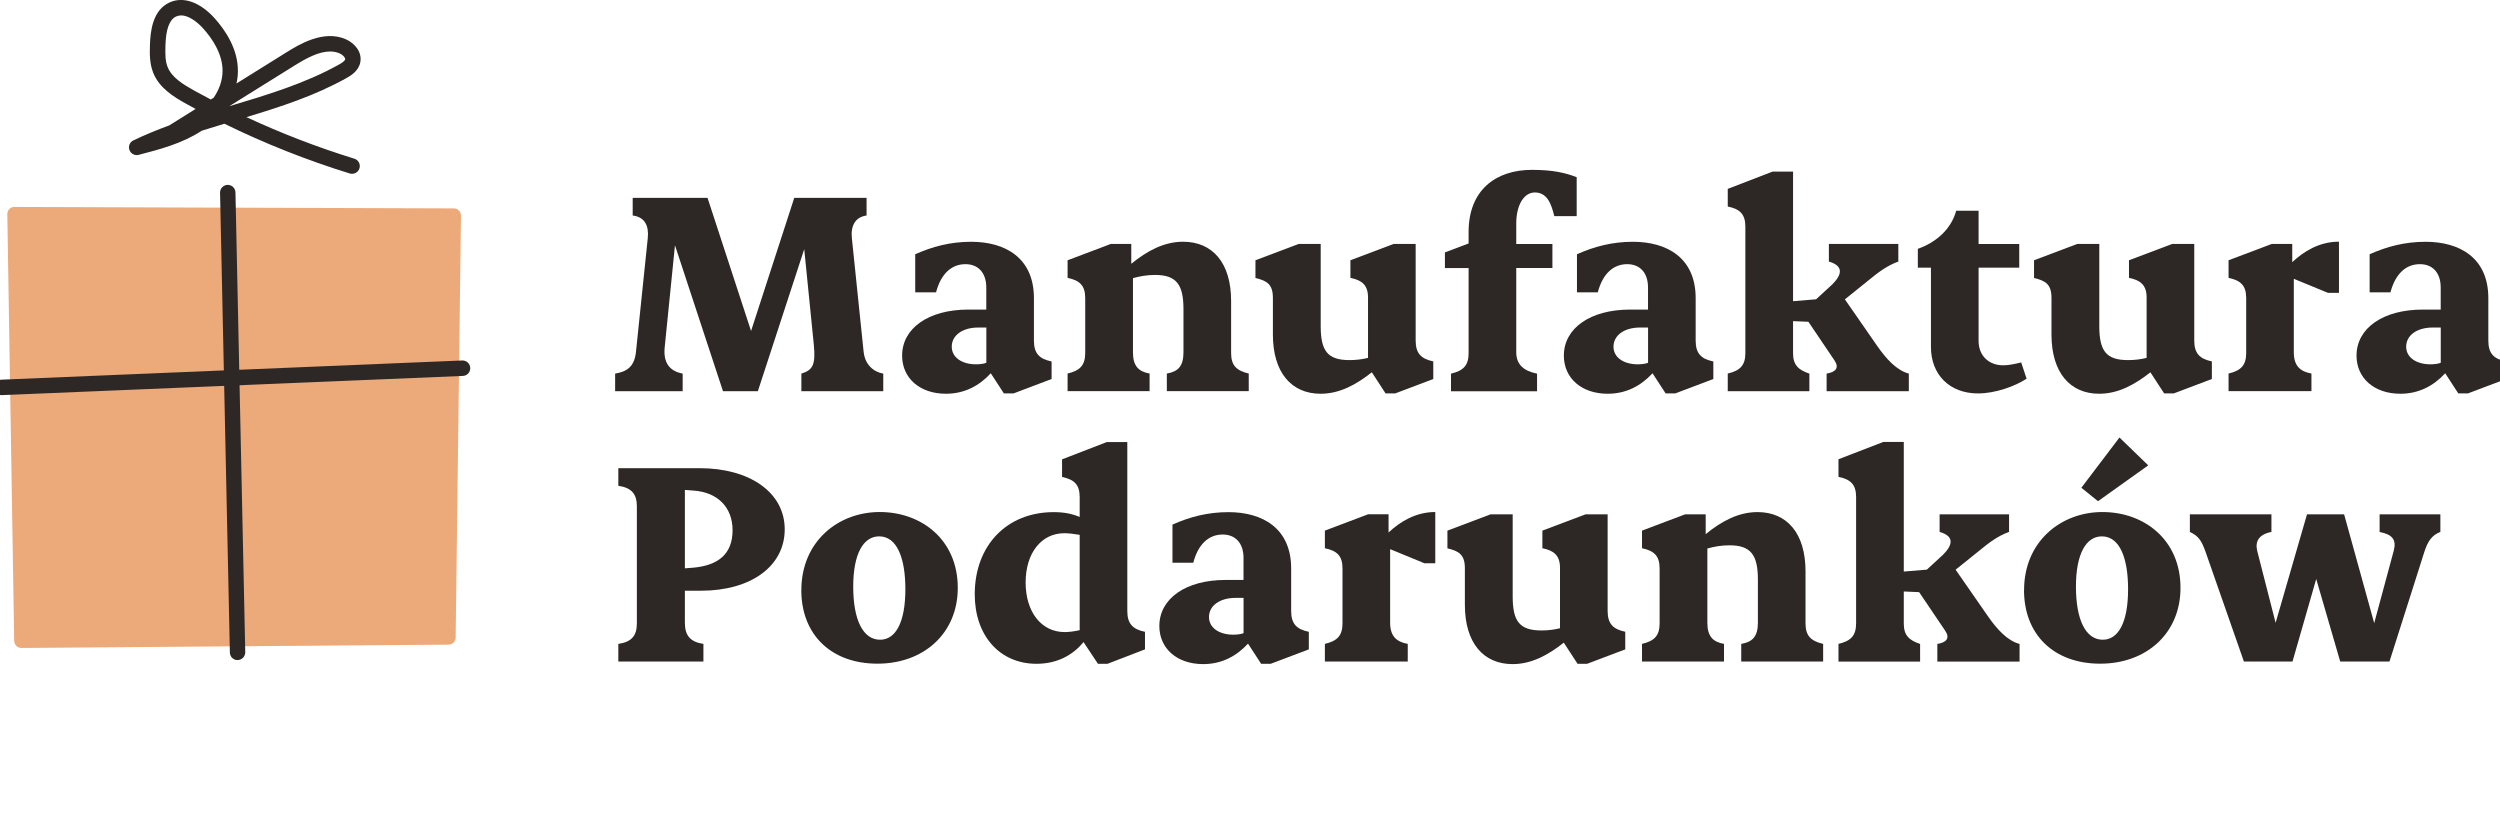
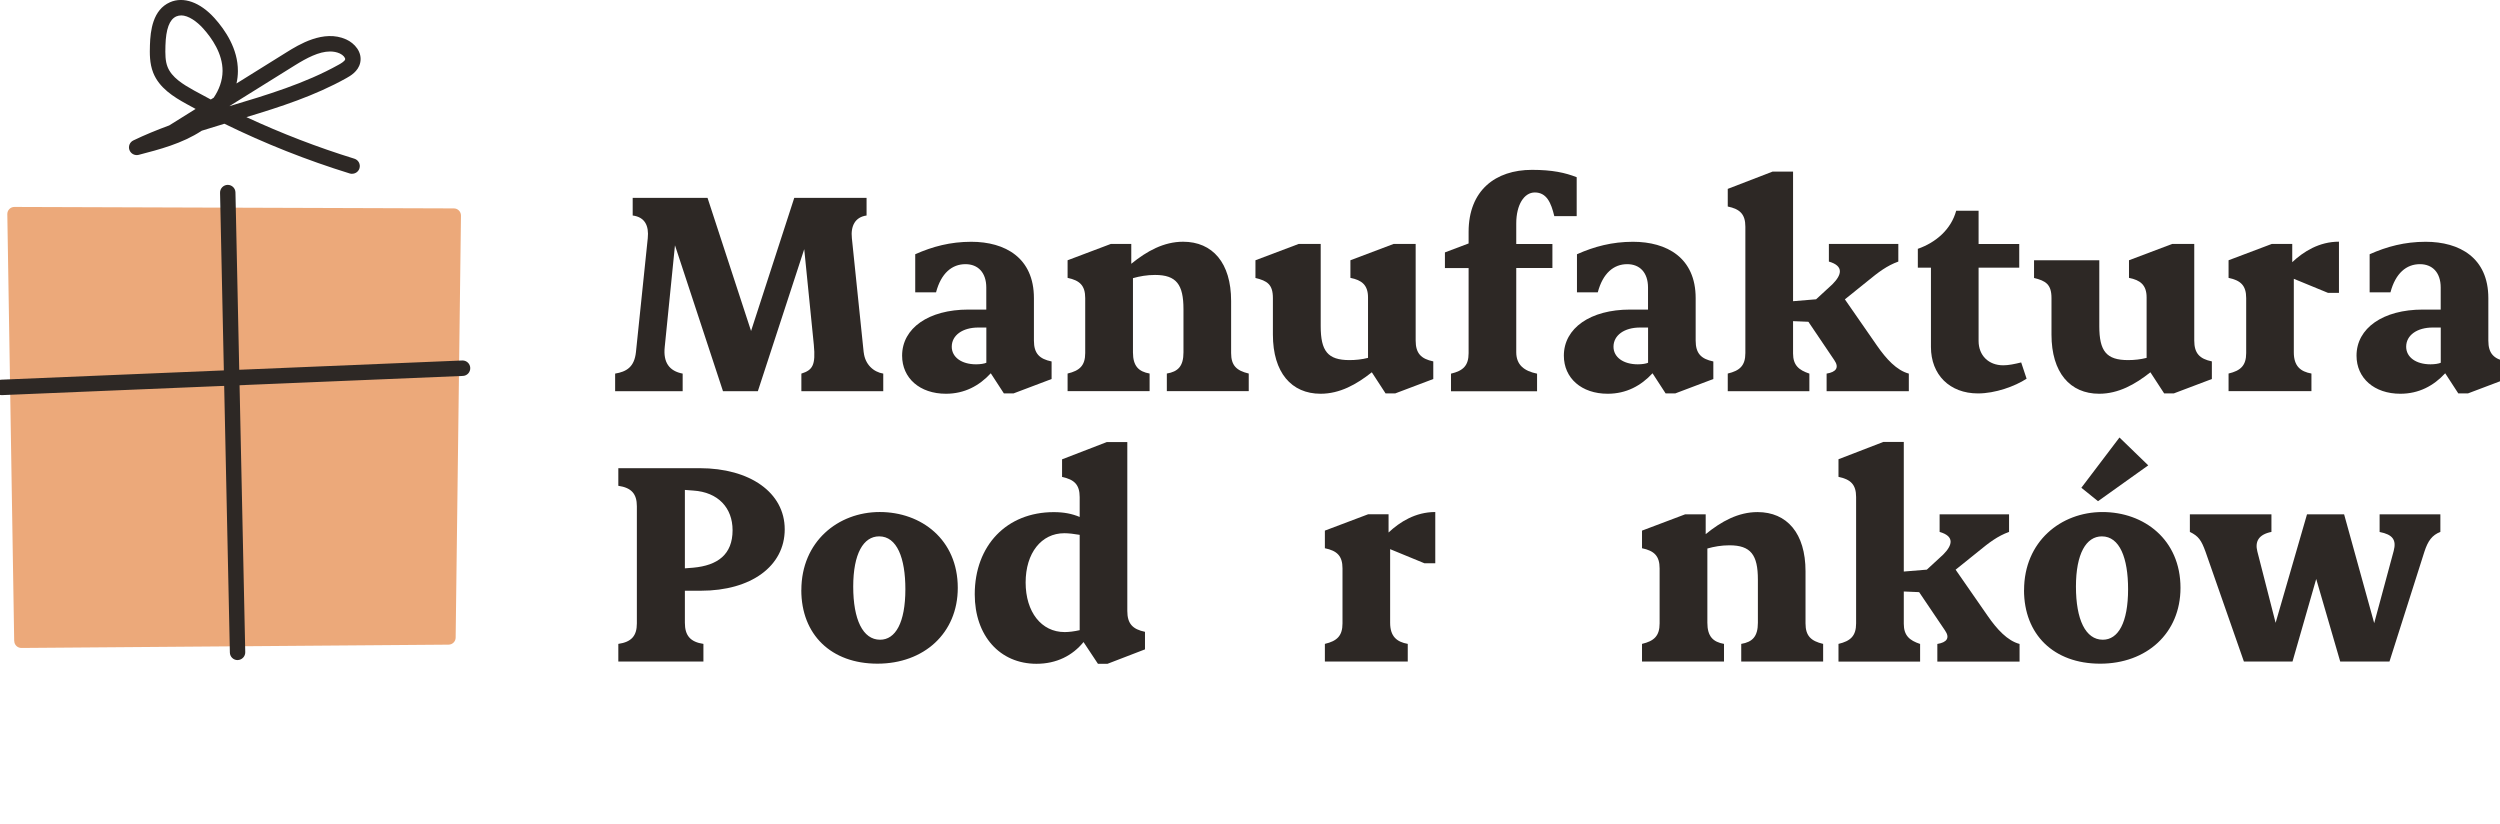
<svg xmlns="http://www.w3.org/2000/svg" width="188" height="62" viewBox="0 0 188 62" fill="none">
  <g clip-path="url(#clip0_101_473)">
    <path d="M1.067 48.193L0.55 16.104C0.546 15.806 0.786 15.557 1.088 15.562L34.131 15.672C34.428 15.672 34.669 15.916 34.665 16.214L34.265 47.948C34.265 48.238 34.025 48.474 33.736 48.478L1.61 48.727C1.316 48.727 1.076 48.495 1.072 48.201L1.067 48.193Z" fill="#ECA97A" />
    <path d="M17.864 49.639C17.551 49.639 17.29 49.387 17.286 49.069L16.548 14.497C16.54 14.175 16.797 13.911 17.115 13.902H17.127C17.441 13.902 17.701 14.155 17.706 14.469L18.443 49.04C18.451 49.362 18.195 49.627 17.877 49.636H17.864V49.639Z" fill="#2D2825" />
    <path d="M0.127 29.713C-0.183 29.713 -0.439 29.468 -0.452 29.154C-0.464 28.832 -0.215 28.564 0.103 28.551L34.76 27.108C34.76 27.108 34.776 27.108 34.784 27.108C35.094 27.108 35.351 27.353 35.363 27.667C35.375 27.989 35.127 28.258 34.809 28.27L0.152 29.713C0.152 29.713 0.135 29.713 0.127 29.713Z" fill="#2D2825" />
    <path d="M26.478 13.071C26.421 13.071 26.364 13.063 26.307 13.047C23.075 12.048 19.916 10.797 16.875 9.305C16.313 9.476 15.746 9.647 15.18 9.827L15.163 9.835C13.704 10.797 11.964 11.245 10.427 11.645C10.138 11.718 9.84 11.563 9.734 11.282C9.632 11.001 9.759 10.687 10.028 10.56C10.904 10.136 11.809 9.77 12.726 9.431L14.711 8.192C14.483 8.07 14.259 7.948 14.03 7.821C13.052 7.283 11.972 6.611 11.52 5.466C11.238 4.756 11.259 4.002 11.275 3.399C11.308 2.286 11.495 0.738 12.779 0.171C13.798 -0.281 15.049 0.167 16.129 1.361C16.936 2.258 17.898 3.672 17.89 5.343C17.89 5.657 17.854 5.967 17.784 6.277L21.546 3.933C22.451 3.371 24.334 2.197 26.03 2.963C26.666 3.248 27.269 3.925 27.085 4.728C26.934 5.38 26.335 5.714 26.05 5.873C23.682 7.198 21.086 8.037 18.53 8.808C21.163 10.03 23.878 11.078 26.649 11.934C26.955 12.028 27.126 12.354 27.032 12.659C26.955 12.908 26.727 13.067 26.478 13.067V13.071ZM24.819 3.872C23.988 3.872 23.062 4.361 22.166 4.919L17.258 7.976H17.279C20.063 7.141 22.94 6.281 25.483 4.858C25.593 4.797 25.92 4.614 25.956 4.467C25.981 4.357 25.814 4.141 25.557 4.023C25.325 3.917 25.076 3.872 24.819 3.872ZM13.615 1.161C13.492 1.161 13.37 1.186 13.256 1.235C12.742 1.463 12.477 2.18 12.441 3.432C12.424 4.068 12.424 4.589 12.604 5.038C12.918 5.824 13.757 6.342 14.597 6.807C15.013 7.035 15.432 7.263 15.852 7.483L16.072 7.345C16.468 6.758 16.733 6.073 16.737 5.335C16.741 4.039 15.946 2.881 15.274 2.136C14.813 1.626 14.177 1.157 13.615 1.157V1.161Z" fill="#2D2825" />
    <path d="M64.954 26.505C65.052 27.394 65.675 27.973 66.421 28.095V29.419H60.263V28.095C61.106 27.83 61.347 27.467 61.2 25.93L60.478 18.737L56.99 29.419H54.369L50.758 18.447L49.987 26.098C49.865 27.251 50.325 27.903 51.336 28.095V29.419H46.258V28.095C47.102 27.952 47.701 27.614 47.823 26.481L48.712 17.913C48.809 16.976 48.495 16.324 47.578 16.206V14.881H53.207L56.48 24.891L59.728 14.881H65.166V16.206C64.302 16.324 63.963 17 64.061 17.913L64.95 26.505H64.954Z" fill="#2D2825" />
    <path d="M79.08 27.177V28.502L76.215 29.586H75.493L74.507 28.07C73.643 29.007 72.534 29.61 71.136 29.61C69.163 29.61 67.839 28.432 67.839 26.745C67.839 24.674 69.836 23.28 72.82 23.28H74.169V21.622C74.169 20.493 73.541 19.865 72.604 19.865C71.593 19.865 70.773 20.538 70.39 21.984H68.825V19.119C70.125 18.54 71.471 18.182 73.036 18.182C75.587 18.182 77.751 19.384 77.751 22.416V25.616C77.751 26.578 78.159 26.99 79.076 27.181L79.08 27.177ZM74.173 27.275V24.63H73.57C72.392 24.63 71.572 25.208 71.572 26.073C71.572 26.867 72.318 27.397 73.402 27.397C73.716 27.397 74.03 27.348 74.173 27.279V27.275Z" fill="#2D2825" />
    <path d="M80.283 29.415V28.09C81.196 27.874 81.608 27.487 81.608 26.55V22.413C81.608 21.475 81.2 21.088 80.283 20.896V19.572L83.532 18.345H85.072V19.837C86.25 18.875 87.526 18.178 88.969 18.178C91.182 18.178 92.58 19.767 92.58 22.629V26.55C92.58 27.487 92.988 27.874 93.905 28.09V29.415H87.746V28.09C88.59 27.948 88.997 27.536 88.997 26.501V23.252C88.997 21.398 88.468 20.676 86.858 20.676C86.254 20.676 85.704 20.774 85.199 20.917V26.501C85.199 27.536 85.631 27.944 86.45 28.09V29.415H80.291H80.283Z" fill="#2D2825" />
    <path d="M94.41 20.896V19.572L97.658 18.345H99.317V24.528C99.317 26.403 99.847 27.079 101.481 27.079C101.938 27.079 102.419 27.03 102.875 26.912V22.363C102.875 21.426 102.394 21.063 101.551 20.896V19.572L104.799 18.345H106.458V25.612C106.458 26.574 106.866 26.986 107.783 27.177V28.502L104.917 29.586H104.196L103.161 27.996C102.007 28.909 100.756 29.61 99.309 29.61C97.12 29.61 95.722 28.021 95.722 25.16V22.416C95.722 21.381 95.29 21.116 94.397 20.9L94.41 20.896Z" fill="#2D2825" />
    <path d="M118.567 13.32V16.254H116.883C116.643 15.243 116.305 14.473 115.416 14.473C114.621 14.473 114.022 15.386 114.022 16.808V18.349H116.741V20.155H114.022V26.485C114.022 27.447 114.625 27.903 115.587 28.099V29.423H109.115V28.099C110.028 27.883 110.439 27.495 110.439 26.558V20.159H108.658V18.981L110.439 18.308V17.44C110.439 14.314 112.461 12.773 115.204 12.773C116.745 12.773 117.707 12.989 118.571 13.328L118.567 13.32Z" fill="#2D2825" />
    <path d="M128.843 27.177V28.502L125.977 29.586H125.256L124.27 28.07C123.406 29.007 122.297 29.61 120.899 29.61C118.926 29.61 117.602 28.432 117.602 26.745C117.602 24.674 119.599 23.28 122.582 23.28H123.931V21.622C123.931 20.493 123.308 19.865 122.366 19.865C121.355 19.865 120.536 20.538 120.153 21.984H118.588V19.119C119.888 18.54 121.233 18.182 122.798 18.182C125.35 18.182 127.514 19.384 127.514 22.416V25.616C127.514 26.578 127.922 26.99 128.839 27.181L128.843 27.177ZM123.935 27.275V24.63H123.332C122.154 24.63 121.335 25.208 121.335 26.073C121.335 26.867 122.081 27.397 123.165 27.397C123.479 27.397 123.793 27.348 123.935 27.279V27.275Z" fill="#2D2825" />
    <path d="M129.927 29.416V28.091C130.84 27.875 131.251 27.488 131.251 26.55V17.045C131.251 16.108 130.844 15.721 129.927 15.529V14.204L133.297 12.904H134.838V22.65L136.57 22.507L137.797 21.378C138.494 20.681 138.686 20.005 137.532 19.67V18.346H142.754V19.67C141.889 19.984 141.262 20.465 140.442 21.137L138.735 22.511L141.139 25.976C141.836 26.986 142.631 27.855 143.544 28.095V29.42H137.361V28.095C138.083 27.977 138.323 27.639 137.94 27.084L135.992 24.198L134.838 24.15V26.579C134.838 27.467 135.27 27.83 136.065 28.095V29.42H129.931L129.927 29.416Z" fill="#2D2825" />
    <path d="M152.401 28.478C151.512 29.057 150.041 29.586 148.745 29.586C146.605 29.586 145.207 28.168 145.207 26.098V20.13H144.221V18.712C145.594 18.231 146.723 17.245 147.106 15.847H148.79V18.349H151.847V20.13H148.79V25.641C148.79 26.725 149.536 27.471 150.644 27.471C151.052 27.471 151.508 27.373 151.993 27.255L152.401 28.482V28.478Z" fill="#2D2825" />
-     <path d="M152.96 20.896V19.572L156.208 18.345H157.867V24.528C157.867 26.403 158.397 27.079 160.031 27.079C160.488 27.079 160.969 27.03 161.425 26.912V22.363C161.425 21.426 160.944 21.063 160.1 20.896V19.572L163.349 18.345H165.008V25.612C165.008 26.574 165.415 26.986 166.332 27.177V28.502L163.467 29.586H162.746L161.71 27.996C160.557 28.909 159.306 29.61 157.859 29.61C155.67 29.61 154.272 28.021 154.272 25.16V22.416C154.272 21.381 153.84 21.116 152.947 20.9L152.96 20.896Z" fill="#2D2825" />
+     <path d="M152.96 20.896V19.572H157.867V24.528C157.867 26.403 158.397 27.079 160.031 27.079C160.488 27.079 160.969 27.03 161.425 26.912V22.363C161.425 21.426 160.944 21.063 160.1 20.896V19.572L163.349 18.345H165.008V25.612C165.008 26.574 165.415 26.986 166.332 27.177V28.502L163.467 29.586H162.746L161.71 27.996C160.557 28.909 159.306 29.61 157.859 29.61C155.67 29.61 154.272 28.021 154.272 25.16V22.416C154.272 21.381 153.84 21.116 152.947 20.9L152.96 20.896Z" fill="#2D2825" />
    <path d="M167.588 29.415V28.09C168.501 27.874 168.913 27.487 168.913 26.55V22.413C168.913 21.475 168.505 21.088 167.588 20.896V19.572L170.836 18.345H172.377V19.715C173.221 18.92 174.399 18.174 175.89 18.174V22.026H175.071L172.495 20.966V26.501C172.495 27.536 173.001 27.944 173.82 28.09V29.415H167.588Z" fill="#2D2825" />
    <path d="M188.452 27.177V28.502L185.587 29.586H184.865L183.879 28.07C183.015 29.007 181.906 29.61 180.508 29.61C178.536 29.61 177.211 28.432 177.211 26.745C177.211 24.674 179.208 23.28 182.192 23.28H183.541V21.622C183.541 20.493 182.917 19.865 181.976 19.865C180.965 19.865 180.146 20.538 179.762 21.984H178.197V19.119C179.497 18.54 180.843 18.182 182.408 18.182C184.959 18.182 187.123 19.384 187.123 22.416V25.616C187.123 26.578 187.531 26.99 188.448 27.181L188.452 27.177ZM183.545 27.275V24.63H182.942C181.764 24.63 180.944 25.208 180.944 26.073C180.944 26.867 181.69 27.397 182.774 27.397C183.088 27.397 183.402 27.348 183.545 27.279V27.275Z" fill="#2D2825" />
    <path d="M51.503 44.427V46.831C51.503 47.793 51.911 48.274 52.897 48.421V49.746H46.498V48.421C47.484 48.278 47.892 47.818 47.892 46.88V38.072C47.892 37.135 47.484 36.678 46.498 36.532V35.207H52.612C56.39 35.207 59.011 37.037 59.011 39.805C59.011 42.572 56.484 44.423 52.706 44.423H51.503V44.427ZM51.503 36.846V42.739L52.131 42.69C53.961 42.523 55.09 41.704 55.09 39.874C55.09 38.191 54.006 37.009 52.131 36.89L51.503 36.842V36.846Z" fill="#2D2825" />
    <path d="M60.262 44.377C60.262 40.721 63.029 38.504 66.156 38.504C69.282 38.504 72.025 40.574 72.025 44.206C72.025 47.622 69.473 49.908 65.984 49.908C62.495 49.908 60.258 47.719 60.258 44.373L60.262 44.377ZM68.084 44.304C68.084 41.968 67.456 40.334 66.111 40.334C64.933 40.334 64.162 41.634 64.162 44.112C64.162 46.59 64.884 48.107 66.184 48.107C67.338 48.107 68.084 46.831 68.084 44.304Z" fill="#2D2825" />
    <path d="M86.103 47.508V48.832L83.287 49.917H82.565L81.481 48.282C80.662 49.293 79.459 49.917 77.943 49.917C75.176 49.917 73.301 47.797 73.301 44.695C73.301 41.015 75.706 38.512 79.243 38.512C80.014 38.512 80.617 38.635 81.192 38.875V37.383C81.192 36.446 80.784 36.059 79.867 35.867V34.542L83.234 33.242H84.774V45.947C84.774 46.909 85.182 47.32 86.099 47.512L86.103 47.508ZM80.063 47.532C80.376 47.532 80.784 47.483 81.192 47.389V40.22C80.784 40.147 80.348 40.098 80.038 40.098C78.306 40.098 77.128 41.59 77.128 43.803C77.128 46.016 78.306 47.532 80.063 47.532Z" fill="#2D2825" />
-     <path d="M98.424 47.508V48.833L95.558 49.917H94.837L93.851 48.401C92.987 49.338 91.878 49.941 90.48 49.941C88.507 49.941 87.183 48.764 87.183 47.076C87.183 45.005 89.18 43.612 92.163 43.612H93.512V41.953C93.512 40.824 92.885 40.196 91.947 40.196C90.936 40.196 90.117 40.868 89.734 42.316H88.169V39.45C89.469 38.871 90.814 38.513 92.379 38.513C94.931 38.513 97.095 39.715 97.095 42.748V45.947C97.095 46.909 97.503 47.321 98.42 47.512L98.424 47.508ZM93.516 47.606V44.961H92.913C91.735 44.961 90.916 45.539 90.916 46.404C90.916 47.198 91.662 47.728 92.746 47.728C93.06 47.728 93.374 47.679 93.516 47.61V47.606Z" fill="#2D2825" />
    <path d="M99.631 49.745V48.42C100.544 48.205 100.956 47.817 100.956 46.88V42.743C100.956 41.805 100.548 41.418 99.631 41.227V39.902L102.879 38.675H104.42V40.045C105.264 39.25 106.442 38.504 107.933 38.504V42.356H107.114L104.538 41.296V46.831C104.538 47.866 105.044 48.274 105.863 48.42V49.745H99.631Z" fill="#2D2825" />
-     <path d="M108.846 41.227V39.903L112.095 38.676H113.754V44.859C113.754 46.734 114.283 47.41 115.918 47.41C116.374 47.41 116.855 47.361 117.312 47.243V42.695C117.312 41.757 116.831 41.394 115.987 41.227V39.903L119.236 38.676H120.894V45.943C120.894 46.905 121.302 47.317 122.219 47.508V48.833L119.354 49.917H118.632L117.597 48.327C116.444 49.24 115.192 49.941 113.745 49.941C111.557 49.941 110.159 48.352 110.159 45.491V42.748C110.159 41.712 109.727 41.447 108.834 41.231L108.846 41.227Z" fill="#2D2825" />
    <path d="M123.479 49.746V48.421C124.392 48.205 124.803 47.818 124.803 46.881V42.744C124.803 41.806 124.396 41.419 123.479 41.227V39.903L126.727 38.676H128.268V40.168C129.446 39.206 130.721 38.509 132.164 38.509C134.377 38.509 135.775 40.098 135.775 42.96V46.881C135.775 47.818 136.183 48.205 137.1 48.421V49.746H130.941V48.421C131.785 48.279 132.193 47.867 132.193 46.832V43.583C132.193 41.729 131.663 41.007 130.053 41.007C129.45 41.007 128.899 41.105 128.394 41.248V46.832C128.394 47.867 128.826 48.275 129.645 48.421V49.746H123.487H123.479Z" fill="#2D2825" />
    <path d="M138.254 49.746V48.421C139.167 48.205 139.579 47.818 139.579 46.88V37.376C139.579 36.438 139.171 36.051 138.254 35.859V34.535L141.625 33.234H143.165V42.98L144.898 42.837L146.124 41.708C146.821 41.011 147.013 40.334 145.859 40V38.676H151.081V40C150.217 40.314 149.589 40.795 148.77 41.468L147.062 42.841L149.467 46.306C150.164 47.316 150.958 48.185 151.871 48.425V49.75H145.688V48.425C146.41 48.307 146.65 47.969 146.267 47.414L144.319 44.529L143.165 44.48V46.909C143.165 47.797 143.597 48.16 144.392 48.425V49.75H138.258L138.254 49.746Z" fill="#2D2825" />
    <path d="M152.21 44.378C152.21 40.722 154.978 38.505 158.104 38.505C161.23 38.505 163.973 40.575 163.973 44.207C163.973 47.622 161.422 49.909 157.933 49.909C154.444 49.909 152.206 47.72 152.206 44.374L152.21 44.378ZM160.032 44.305C160.032 41.969 159.404 40.335 158.059 40.335C156.881 40.335 156.111 41.635 156.111 44.113C156.111 46.591 156.832 48.107 158.132 48.107C159.286 48.107 160.032 46.832 160.032 44.305ZM156.518 36.679L159.384 32.9L161.548 34.995L157.77 37.69L156.518 36.679Z" fill="#2D2825" />
    <path d="M178.943 38.676H183.516V40C182.893 40.241 182.579 40.673 182.314 41.492L179.689 49.746H175.984L174.179 43.538L172.397 49.746H168.741L165.856 41.492C165.542 40.624 165.326 40.314 164.678 40V38.676H170.812V40C169.85 40.192 169.561 40.722 169.752 41.468L171.126 46.836L173.486 38.68H176.278L178.54 46.86L180.007 41.423C180.223 40.604 179.934 40.196 178.947 40.005V38.68L178.943 38.676Z" fill="#2D2825" />
  </g>
  <defs>
    <clipPath id="clip0_101_473">
      <rect width="188" height="61.688" fill="white" />
    </clipPath>
  </defs>
</svg>